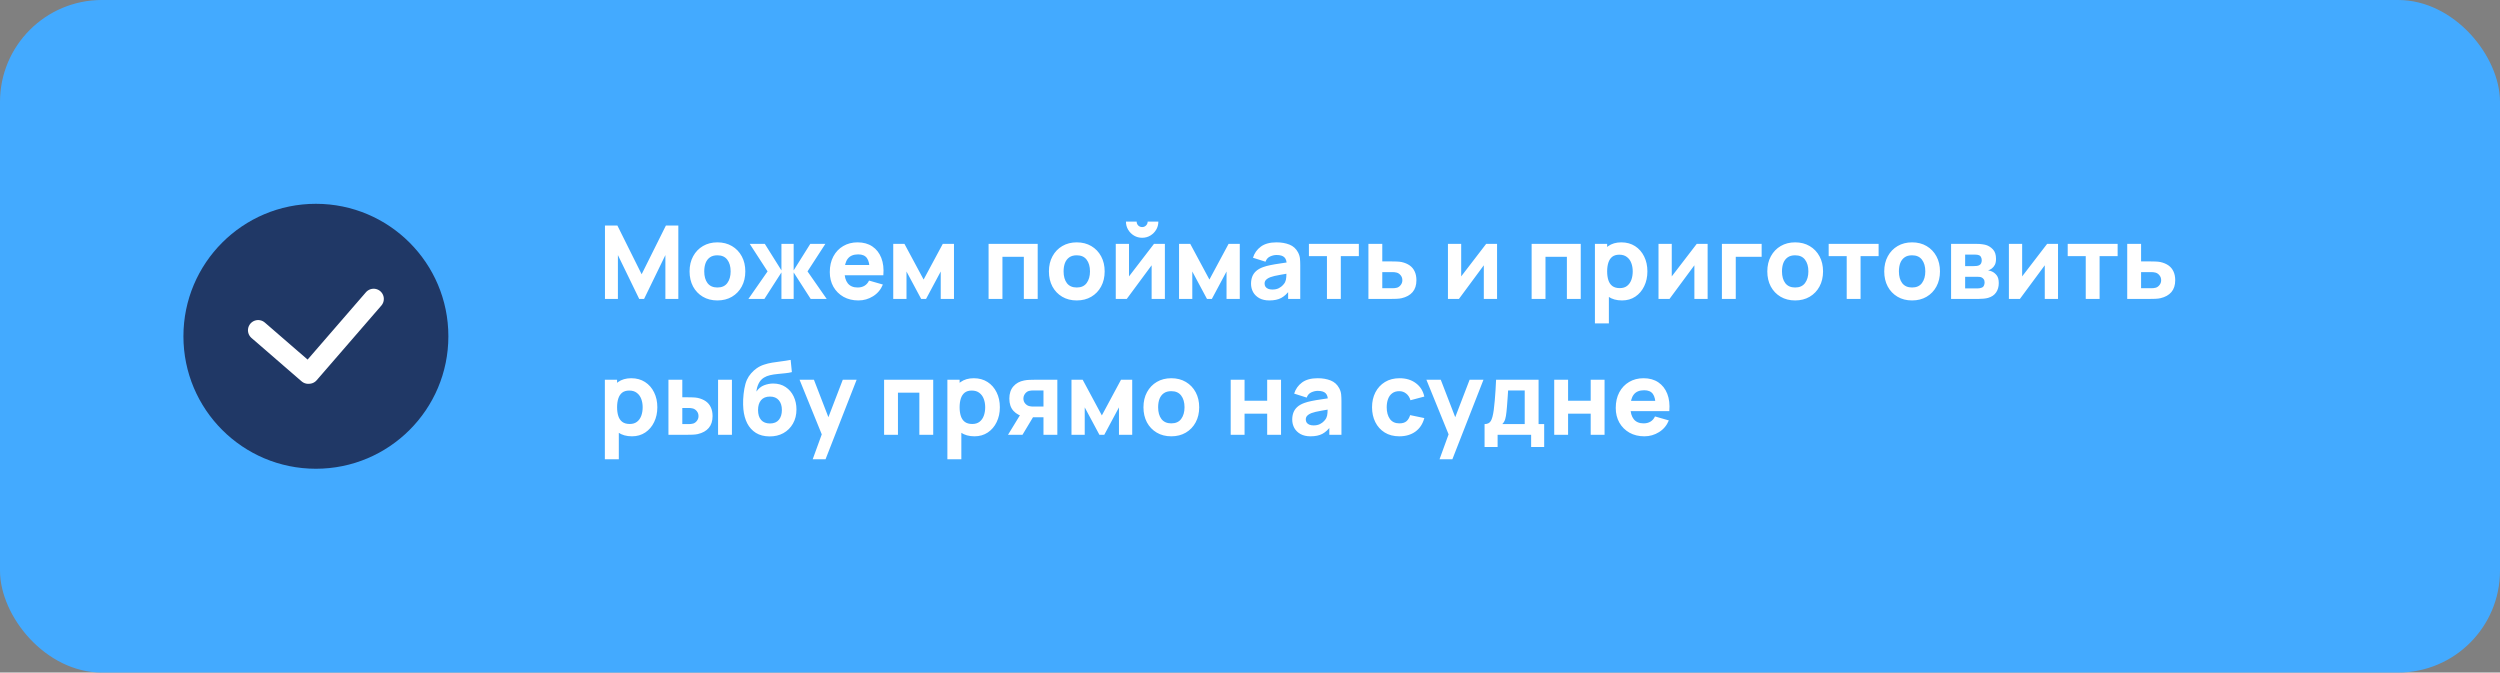
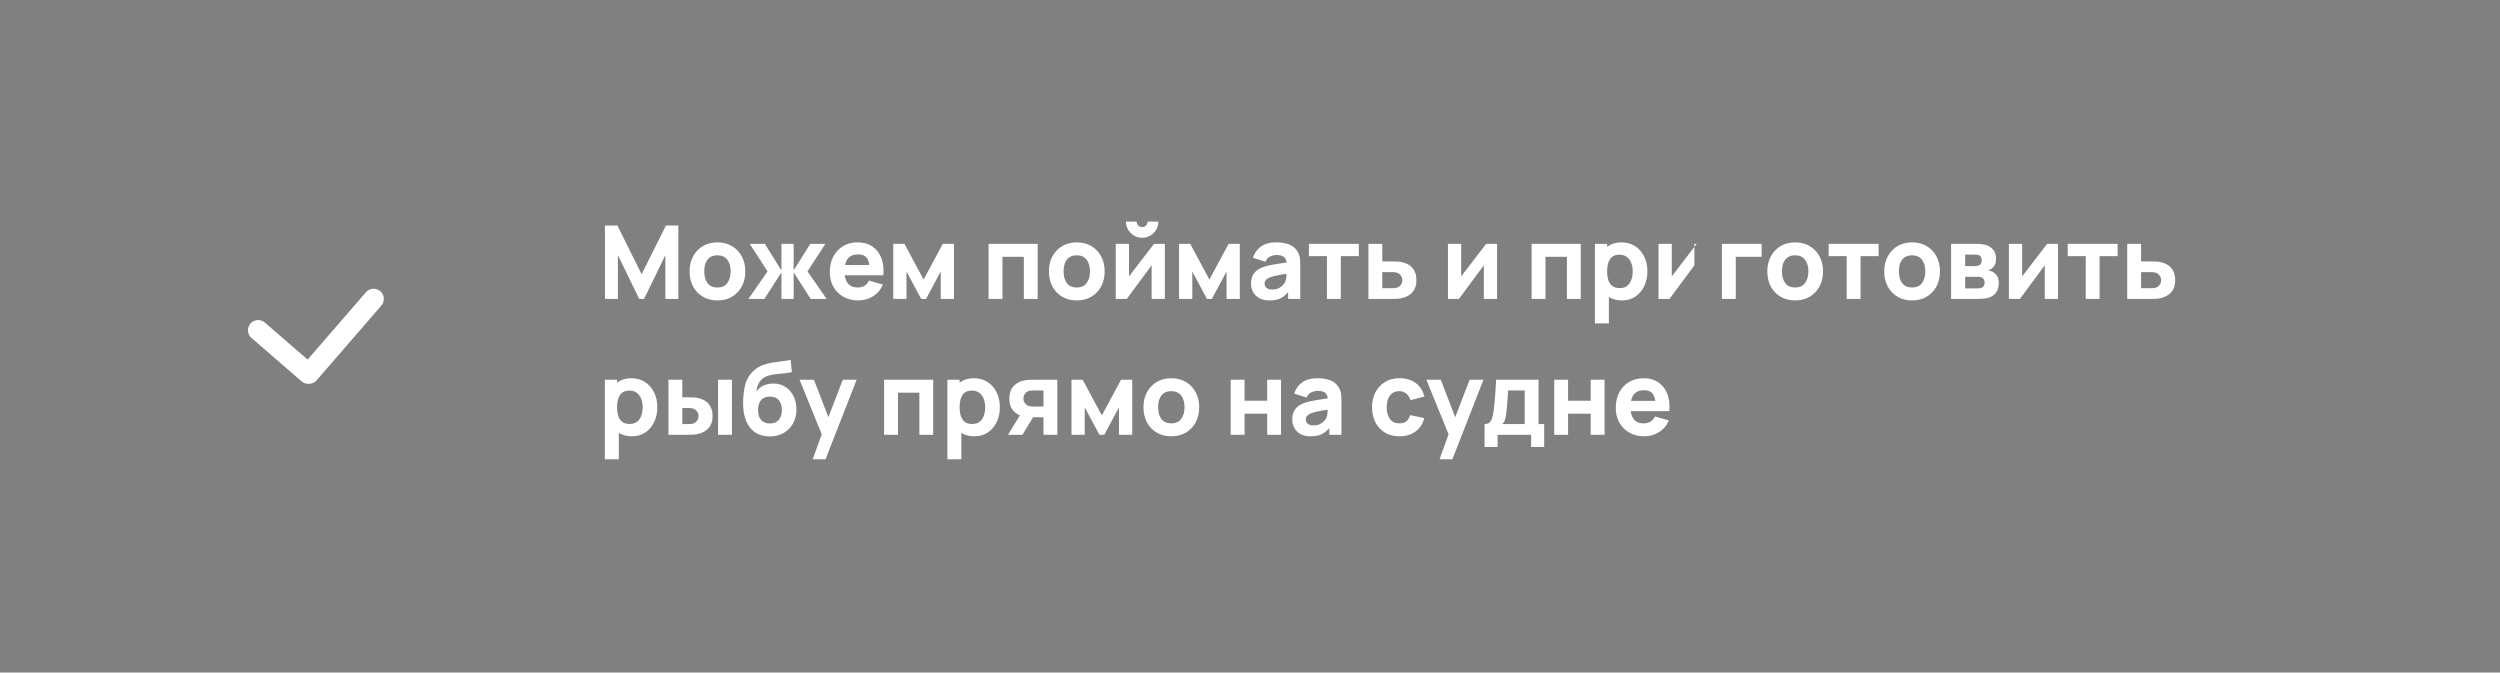
<svg xmlns="http://www.w3.org/2000/svg" width="368" height="99" viewBox="0 0 368 99" fill="none">
  <rect x="0" y="0" width="368" height="99" fill="#808080" stroke="none" />
-   <rect width="368" height="99" rx="15" fill="#43AAFF" />
-   <circle cx="46.5" cy="49.5" r="19.5" fill="#203866" />
  <path d="M38 48.613L45.377 55M45.479 54.992L55 44" stroke="white" stroke-width="3" stroke-linecap="round" />
-   <path d="M89.05 44V33.2H90.88L94.45 40.37L98.02 33.2H99.85V44H97.945V37.55L94.81 44H94.09L90.955 37.55V44H89.05ZM105.6 44.225C104.785 44.225 104.07 44.042 103.455 43.678C102.84 43.312 102.36 42.81 102.015 42.17C101.675 41.525 101.505 40.785 101.505 39.95C101.505 39.105 101.68 38.362 102.03 37.722C102.38 37.078 102.863 36.575 103.478 36.215C104.093 35.855 104.8 35.675 105.6 35.675C106.415 35.675 107.13 35.858 107.745 36.222C108.365 36.587 108.848 37.093 109.193 37.737C109.538 38.377 109.71 39.115 109.71 39.95C109.71 40.79 109.535 41.532 109.185 42.178C108.84 42.818 108.358 43.32 107.738 43.685C107.123 44.045 106.41 44.225 105.6 44.225ZM105.6 42.32C106.255 42.32 106.743 42.1 107.063 41.66C107.388 41.215 107.55 40.645 107.55 39.95C107.55 39.23 107.385 38.655 107.055 38.225C106.73 37.795 106.245 37.58 105.6 37.58C105.155 37.58 104.79 37.68 104.505 37.88C104.22 38.08 104.008 38.358 103.868 38.712C103.733 39.068 103.665 39.48 103.665 39.95C103.665 40.675 103.828 41.252 104.153 41.682C104.483 42.108 104.965 42.32 105.6 42.32ZM110.167 44L112.987 39.95L110.362 35.9H112.582L115.027 39.8V35.9H116.827V39.8L119.272 35.9H121.492L118.867 39.95L121.687 44H119.332L116.827 40.1V44H115.027V40.1L112.522 44H110.167ZM126.36 44.225C125.53 44.225 124.797 44.047 124.162 43.693C123.532 43.333 123.037 42.84 122.677 42.215C122.322 41.585 122.145 40.865 122.145 40.055C122.145 39.17 122.32 38.4 122.67 37.745C123.02 37.09 123.502 36.583 124.117 36.222C124.732 35.858 125.44 35.675 126.24 35.675C127.09 35.675 127.812 35.875 128.407 36.275C129.002 36.675 129.442 37.237 129.727 37.962C130.012 38.688 130.112 39.54 130.027 40.52H128.01V39.77C128.01 38.945 127.877 38.352 127.612 37.992C127.352 37.627 126.925 37.445 126.33 37.445C125.635 37.445 125.122 37.657 124.792 38.083C124.467 38.502 124.305 39.125 124.305 39.95C124.305 40.705 124.467 41.29 124.792 41.705C125.122 42.115 125.605 42.32 126.24 42.32C126.64 42.32 126.982 42.233 127.267 42.057C127.552 41.883 127.77 41.63 127.92 41.3L129.96 41.885C129.655 42.625 129.172 43.2 128.512 43.61C127.857 44.02 127.14 44.225 126.36 44.225ZM123.675 40.52V39.005H129.045V40.52H123.675ZM131.486 44V35.9H133.136L135.956 41.15L138.776 35.9H140.426V44H138.476V39.965L136.316 44H135.596L133.436 39.965V44H131.486ZM145.519 44V35.9H152.749V44H150.709V37.805H147.559V44H145.519ZM158.496 44.225C157.681 44.225 156.966 44.042 156.351 43.678C155.736 43.312 155.256 42.81 154.911 42.17C154.571 41.525 154.401 40.785 154.401 39.95C154.401 39.105 154.576 38.362 154.926 37.722C155.276 37.078 155.758 36.575 156.373 36.215C156.988 35.855 157.696 35.675 158.496 35.675C159.311 35.675 160.026 35.858 160.641 36.222C161.261 36.587 161.743 37.093 162.088 37.737C162.433 38.377 162.606 39.115 162.606 39.95C162.606 40.79 162.431 41.532 162.081 42.178C161.736 42.818 161.253 43.32 160.633 43.685C160.018 44.045 159.306 44.225 158.496 44.225ZM158.496 42.32C159.151 42.32 159.638 42.1 159.958 41.66C160.283 41.215 160.446 40.645 160.446 39.95C160.446 39.23 160.281 38.655 159.951 38.225C159.626 37.795 159.141 37.58 158.496 37.58C158.051 37.58 157.686 37.68 157.401 37.88C157.116 38.08 156.903 38.358 156.763 38.712C156.628 39.068 156.561 39.48 156.561 39.95C156.561 40.675 156.723 41.252 157.048 41.682C157.378 42.108 157.861 42.32 158.496 42.32ZM168.125 35C167.685 35 167.285 34.892 166.925 34.678C166.565 34.462 166.278 34.175 166.063 33.815C165.848 33.455 165.74 33.055 165.74 32.615H167.315C167.315 32.84 167.393 33.032 167.548 33.193C167.708 33.347 167.9 33.425 168.125 33.425C168.35 33.425 168.54 33.347 168.695 33.193C168.855 33.032 168.935 32.84 168.935 32.615H170.51C170.51 33.055 170.403 33.455 170.188 33.815C169.973 34.175 169.685 34.462 169.325 34.678C168.965 34.892 168.565 35 168.125 35ZM171.47 35.9V44H169.52V39.05L165.86 44H164.24V35.9H166.19V40.685L169.865 35.9H171.47ZM173.556 44V35.9H175.206L178.026 41.15L180.846 35.9H182.496V44H180.546V39.965L178.386 44H177.666L175.506 39.965V44H173.556ZM186.852 44.225C186.272 44.225 185.779 44.115 185.374 43.895C184.974 43.67 184.669 43.373 184.459 43.002C184.254 42.627 184.152 42.215 184.152 41.765C184.152 41.39 184.209 41.047 184.324 40.737C184.439 40.428 184.624 40.155 184.879 39.92C185.139 39.68 185.487 39.48 185.922 39.32C186.222 39.21 186.579 39.112 186.994 39.028C187.409 38.943 187.879 38.862 188.404 38.788C188.929 38.708 189.507 38.62 190.137 38.525L189.402 38.93C189.402 38.45 189.287 38.097 189.057 37.873C188.827 37.648 188.442 37.535 187.902 37.535C187.602 37.535 187.289 37.608 186.964 37.752C186.639 37.898 186.412 38.155 186.282 38.525L184.437 37.94C184.642 37.27 185.027 36.725 185.592 36.305C186.157 35.885 186.927 35.675 187.902 35.675C188.617 35.675 189.252 35.785 189.807 36.005C190.362 36.225 190.782 36.605 191.067 37.145C191.227 37.445 191.322 37.745 191.352 38.045C191.382 38.345 191.397 38.68 191.397 39.05V44H189.612V42.335L189.867 42.68C189.472 43.225 189.044 43.62 188.584 43.865C188.129 44.105 187.552 44.225 186.852 44.225ZM187.287 42.62C187.662 42.62 187.977 42.555 188.232 42.425C188.492 42.29 188.697 42.138 188.847 41.968C189.002 41.797 189.107 41.655 189.162 41.54C189.267 41.32 189.327 41.065 189.342 40.775C189.362 40.48 189.372 40.235 189.372 40.04L189.972 40.19C189.367 40.29 188.877 40.375 188.502 40.445C188.127 40.51 187.824 40.57 187.594 40.625C187.364 40.68 187.162 40.74 186.987 40.805C186.787 40.885 186.624 40.972 186.499 41.068C186.379 41.157 186.289 41.258 186.229 41.367C186.174 41.477 186.147 41.6 186.147 41.735C186.147 41.92 186.192 42.08 186.282 42.215C186.377 42.345 186.509 42.445 186.679 42.515C186.849 42.585 187.052 42.62 187.287 42.62ZM195.327 44V37.7H192.672V35.9H200.022V37.7H197.367V44H195.327ZM201.432 44V35.9H203.472V38.48H204.777C205.002 38.48 205.265 38.485 205.565 38.495C205.865 38.505 206.112 38.53 206.307 38.57C206.782 38.675 207.182 38.843 207.507 39.072C207.832 39.303 208.077 39.6 208.242 39.965C208.412 40.325 208.497 40.755 208.497 41.255C208.497 41.975 208.31 42.555 207.935 42.995C207.565 43.43 207.027 43.73 206.322 43.895C206.127 43.94 205.877 43.97 205.572 43.985C205.267 43.995 205.002 44 204.777 44H201.432ZM203.472 42.425H205.002C205.092 42.425 205.192 42.42 205.302 42.41C205.412 42.4 205.522 42.38 205.632 42.35C205.842 42.29 206.027 42.157 206.187 41.953C206.347 41.748 206.427 41.515 206.427 41.255C206.427 40.97 206.345 40.727 206.18 40.528C206.015 40.322 205.822 40.19 205.602 40.13C205.497 40.1 205.392 40.08 205.287 40.07C205.182 40.06 205.087 40.055 205.002 40.055H203.472V42.425ZM220.367 35.9V44H218.417V39.05L214.757 44H213.137V35.9H215.087V40.685L218.762 35.9H220.367ZM225.456 44V35.9H232.686V44H230.646V37.805H227.496V44H225.456ZM238.762 44.225C237.957 44.225 237.285 44.038 236.745 43.663C236.205 43.288 235.797 42.778 235.522 42.133C235.252 41.487 235.117 40.76 235.117 39.95C235.117 39.14 235.252 38.413 235.522 37.767C235.792 37.123 236.19 36.612 236.715 36.237C237.24 35.862 237.887 35.675 238.657 35.675C239.432 35.675 240.107 35.86 240.682 36.23C241.257 36.6 241.702 37.108 242.017 37.752C242.337 38.392 242.497 39.125 242.497 39.95C242.497 40.76 242.34 41.487 242.025 42.133C241.715 42.778 241.28 43.288 240.72 43.663C240.16 44.038 239.507 44.225 238.762 44.225ZM234.772 47.6V35.9H236.572V41.45H236.827V47.6H234.772ZM238.432 42.41C238.872 42.41 239.232 42.3 239.512 42.08C239.792 41.86 240 41.565 240.135 41.195C240.27 40.82 240.337 40.405 240.337 39.95C240.337 39.5 240.267 39.09 240.127 38.72C239.987 38.345 239.77 38.047 239.475 37.828C239.185 37.602 238.812 37.49 238.357 37.49C237.932 37.49 237.587 37.593 237.322 37.797C237.062 38.002 236.872 38.29 236.752 38.66C236.632 39.03 236.572 39.46 236.572 39.95C236.572 40.44 236.632 40.87 236.752 41.24C236.872 41.61 237.067 41.898 237.337 42.102C237.612 42.307 237.977 42.41 238.432 42.41ZM251.363 35.9V44H249.413V39.05L245.753 44H244.133V35.9H246.083V40.685L249.758 35.9H251.363ZM253.464 44V35.9H259.314V37.805H255.504V44H253.464ZM264.243 44.225C263.428 44.225 262.713 44.042 262.098 43.678C261.483 43.312 261.003 42.81 260.658 42.17C260.318 41.525 260.148 40.785 260.148 39.95C260.148 39.105 260.323 38.362 260.673 37.722C261.023 37.078 261.505 36.575 262.12 36.215C262.735 35.855 263.443 35.675 264.243 35.675C265.058 35.675 265.773 35.858 266.388 36.222C267.008 36.587 267.49 37.093 267.835 37.737C268.18 38.377 268.353 39.115 268.353 39.95C268.353 40.79 268.178 41.532 267.828 42.178C267.483 42.818 267 43.32 266.38 43.685C265.765 44.045 265.053 44.225 264.243 44.225ZM264.243 42.32C264.898 42.32 265.385 42.1 265.705 41.66C266.03 41.215 266.193 40.645 266.193 39.95C266.193 39.23 266.028 38.655 265.698 38.225C265.373 37.795 264.888 37.58 264.243 37.58C263.798 37.58 263.433 37.68 263.148 37.88C262.863 38.08 262.65 38.358 262.51 38.712C262.375 39.068 262.308 39.48 262.308 39.95C262.308 40.675 262.47 41.252 262.795 41.682C263.125 42.108 263.608 42.32 264.243 42.32ZM271.836 44V37.7H269.181V35.9H276.531V37.7H273.876V44H271.836ZM281.455 44.225C280.64 44.225 279.925 44.042 279.31 43.678C278.695 43.312 278.215 42.81 277.87 42.17C277.53 41.525 277.36 40.785 277.36 39.95C277.36 39.105 277.535 38.362 277.885 37.722C278.235 37.078 278.717 36.575 279.332 36.215C279.947 35.855 280.655 35.675 281.455 35.675C282.27 35.675 282.985 35.858 283.6 36.222C284.22 36.587 284.702 37.093 285.047 37.737C285.392 38.377 285.565 39.115 285.565 39.95C285.565 40.79 285.39 41.532 285.04 42.178C284.695 42.818 284.212 43.32 283.592 43.685C282.977 44.045 282.265 44.225 281.455 44.225ZM281.455 42.32C282.11 42.32 282.597 42.1 282.917 41.66C283.242 41.215 283.405 40.645 283.405 39.95C283.405 39.23 283.24 38.655 282.91 38.225C282.585 37.795 282.1 37.58 281.455 37.58C281.01 37.58 280.645 37.68 280.36 37.88C280.075 38.08 279.862 38.358 279.722 38.712C279.587 39.068 279.52 39.48 279.52 39.95C279.52 40.675 279.682 41.252 280.007 41.682C280.337 42.108 280.82 42.32 281.455 42.32ZM287.199 44V35.9H290.994C291.294 35.9 291.557 35.917 291.782 35.953C292.007 35.983 292.194 36.02 292.344 36.065C292.714 36.175 293.052 36.39 293.357 36.71C293.662 37.03 293.814 37.495 293.814 38.105C293.814 38.465 293.757 38.758 293.642 38.983C293.527 39.203 293.374 39.385 293.184 39.53C293.094 39.595 293.004 39.65 292.914 39.695C292.824 39.74 292.734 39.775 292.644 39.8C292.854 39.83 293.044 39.885 293.214 39.965C293.484 40.085 293.719 40.275 293.919 40.535C294.119 40.79 294.219 41.17 294.219 41.675C294.219 42.215 294.087 42.675 293.822 43.055C293.562 43.435 293.169 43.7 292.644 43.85C292.464 43.9 292.252 43.938 292.007 43.962C291.767 43.987 291.514 44 291.249 44H287.199ZM289.269 42.455H291.099C291.204 42.455 291.312 42.445 291.422 42.425C291.537 42.4 291.639 42.37 291.729 42.335C291.874 42.275 291.977 42.172 292.037 42.028C292.102 41.883 292.134 41.735 292.134 41.585C292.134 41.375 292.087 41.21 291.992 41.09C291.902 40.97 291.799 40.885 291.684 40.835C291.589 40.79 291.484 40.765 291.369 40.76C291.259 40.75 291.169 40.745 291.099 40.745H289.269V42.455ZM289.269 39.17H290.514C290.674 39.17 290.824 39.163 290.964 39.148C291.109 39.127 291.229 39.095 291.324 39.05C291.454 38.99 291.552 38.895 291.617 38.765C291.682 38.63 291.714 38.48 291.714 38.315C291.714 38.14 291.677 37.983 291.602 37.843C291.532 37.697 291.414 37.6 291.249 37.55C291.139 37.51 290.999 37.487 290.829 37.483C290.664 37.477 290.559 37.475 290.514 37.475H289.269V39.17ZM302.94 35.9V44H300.99V39.05L297.33 44H295.71V35.9H297.66V40.685L301.335 35.9H302.94ZM307.021 44V37.7H304.366V35.9H311.716V37.7H309.061V44H307.021ZM313.127 44V35.9H315.167V38.48H316.472C316.697 38.48 316.959 38.485 317.259 38.495C317.559 38.505 317.807 38.53 318.002 38.57C318.477 38.675 318.877 38.843 319.202 39.072C319.527 39.303 319.772 39.6 319.937 39.965C320.107 40.325 320.192 40.755 320.192 41.255C320.192 41.975 320.004 42.555 319.629 42.995C319.259 43.43 318.722 43.73 318.017 43.895C317.822 43.94 317.572 43.97 317.267 43.985C316.962 43.995 316.697 44 316.472 44H313.127ZM315.167 42.425H316.697C316.787 42.425 316.887 42.42 316.997 42.41C317.107 42.4 317.217 42.38 317.327 42.35C317.537 42.29 317.722 42.157 317.882 41.953C318.042 41.748 318.122 41.515 318.122 41.255C318.122 40.97 318.039 40.727 317.874 40.528C317.709 40.322 317.517 40.19 317.297 40.13C317.192 40.1 317.087 40.08 316.982 40.07C316.877 40.06 316.782 40.055 316.697 40.055H315.167V42.425ZM93.025 64.225C92.22 64.225 91.547 64.037 91.007 63.663C90.468 63.288 90.06 62.778 89.785 62.133C89.515 61.487 89.38 60.76 89.38 59.95C89.38 59.14 89.515 58.413 89.785 57.767C90.055 57.123 90.453 56.612 90.978 56.237C91.502 55.862 92.15 55.675 92.92 55.675C93.695 55.675 94.37 55.86 94.945 56.23C95.52 56.6 95.965 57.108 96.28 57.752C96.6 58.392 96.76 59.125 96.76 59.95C96.76 60.76 96.603 61.487 96.287 62.133C95.978 62.778 95.543 63.288 94.983 63.663C94.422 64.037 93.77 64.225 93.025 64.225ZM89.035 67.6V55.9H90.835V61.45H91.09V67.6H89.035ZM92.695 62.41C93.135 62.41 93.495 62.3 93.775 62.08C94.055 61.86 94.263 61.565 94.397 61.195C94.532 60.82 94.6 60.405 94.6 59.95C94.6 59.5 94.53 59.09 94.39 58.72C94.25 58.345 94.032 58.047 93.737 57.828C93.448 57.602 93.075 57.49 92.62 57.49C92.195 57.49 91.85 57.593 91.585 57.797C91.325 58.002 91.135 58.29 91.015 58.66C90.895 59.03 90.835 59.46 90.835 59.95C90.835 60.44 90.895 60.87 91.015 61.24C91.135 61.61 91.33 61.898 91.6 62.102C91.875 62.307 92.24 62.41 92.695 62.41ZM98.395 64V55.9H100.435V58.48H101.17C101.395 58.48 101.658 58.485 101.958 58.495C102.258 58.505 102.505 58.53 102.7 58.57C103.175 58.675 103.575 58.843 103.9 59.072C104.225 59.303 104.47 59.6 104.635 59.965C104.805 60.325 104.89 60.755 104.89 61.255C104.89 61.975 104.703 62.555 104.328 62.995C103.958 63.43 103.42 63.73 102.715 63.895C102.52 63.94 102.27 63.97 101.965 63.985C101.66 63.995 101.395 64 101.17 64H98.395ZM100.435 62.425H101.395C101.485 62.425 101.585 62.42 101.695 62.41C101.805 62.4 101.915 62.38 102.025 62.35C102.235 62.29 102.42 62.157 102.58 61.953C102.74 61.748 102.82 61.515 102.82 61.255C102.82 60.97 102.738 60.727 102.573 60.528C102.408 60.322 102.215 60.19 101.995 60.13C101.89 60.1 101.785 60.08 101.68 60.07C101.575 60.06 101.48 60.055 101.395 60.055H100.435V62.425ZM105.7 64V55.9H107.74V64H105.7ZM113.249 64.24C112.469 64.23 111.809 64.058 111.269 63.722C110.729 63.383 110.304 62.915 109.994 62.32C109.689 61.72 109.499 61.025 109.424 60.235C109.384 59.81 109.374 59.333 109.394 58.803C109.419 58.267 109.476 57.742 109.566 57.227C109.656 56.712 109.784 56.27 109.949 55.9C110.109 55.555 110.314 55.24 110.564 54.955C110.819 54.665 111.089 54.42 111.374 54.22C111.709 53.985 112.069 53.805 112.454 53.68C112.839 53.55 113.244 53.45 113.669 53.38C114.094 53.31 114.534 53.248 114.989 53.193C115.449 53.138 115.914 53.065 116.384 52.975L116.564 54.775C116.279 54.85 115.954 54.905 115.589 54.94C115.224 54.975 114.849 55.013 114.464 55.053C114.079 55.087 113.711 55.145 113.361 55.225C113.011 55.305 112.709 55.425 112.454 55.585C112.109 55.8 111.844 56.1 111.659 56.485C111.479 56.865 111.374 57.25 111.344 57.64C111.654 57.19 112.031 56.88 112.476 56.71C112.926 56.54 113.369 56.455 113.804 56.455C114.519 56.455 115.131 56.627 115.641 56.972C116.156 57.312 116.551 57.773 116.826 58.352C117.101 58.928 117.239 59.565 117.239 60.265C117.239 61.06 117.066 61.758 116.721 62.358C116.381 62.958 115.911 63.425 115.311 63.76C114.711 64.09 114.024 64.25 113.249 64.24ZM113.339 62.335C113.919 62.335 114.356 62.155 114.651 61.795C114.946 61.435 115.094 60.955 115.094 60.355C115.094 59.74 114.941 59.258 114.636 58.907C114.336 58.553 113.904 58.375 113.339 58.375C112.764 58.375 112.326 58.553 112.026 58.907C111.731 59.258 111.584 59.74 111.584 60.355C111.584 60.99 111.736 61.48 112.041 61.825C112.346 62.165 112.779 62.335 113.339 62.335ZM119.631 67.6L121.191 63.31L121.221 64.57L117.696 55.9H119.811L122.181 62.035H121.701L124.056 55.9H126.096L121.521 67.6H119.631ZM130.139 64V55.9H137.369V64H135.329V57.805H132.179V64H130.139ZM143.445 64.225C142.64 64.225 141.967 64.037 141.427 63.663C140.887 63.288 140.48 62.778 140.205 62.133C139.935 61.487 139.8 60.76 139.8 59.95C139.8 59.14 139.935 58.413 140.205 57.767C140.475 57.123 140.872 56.612 141.397 56.237C141.922 55.862 142.57 55.675 143.34 55.675C144.115 55.675 144.79 55.86 145.365 56.23C145.94 56.6 146.385 57.108 146.7 57.752C147.02 58.392 147.18 59.125 147.18 59.95C147.18 60.76 147.022 61.487 146.707 62.133C146.397 62.778 145.962 63.288 145.402 63.663C144.842 64.037 144.19 64.225 143.445 64.225ZM139.455 67.6V55.9H141.255V61.45H141.51V67.6H139.455ZM143.115 62.41C143.555 62.41 143.915 62.3 144.195 62.08C144.475 61.86 144.682 61.565 144.817 61.195C144.952 60.82 145.02 60.405 145.02 59.95C145.02 59.5 144.95 59.09 144.81 58.72C144.67 58.345 144.452 58.047 144.157 57.828C143.867 57.602 143.495 57.49 143.04 57.49C142.615 57.49 142.27 57.593 142.005 57.797C141.745 58.002 141.555 58.29 141.435 58.66C141.315 59.03 141.255 59.46 141.255 59.95C141.255 60.44 141.315 60.87 141.435 61.24C141.555 61.61 141.75 61.898 142.02 62.102C142.295 62.307 142.66 62.41 143.115 62.41ZM153.6 64V61.42H152.295C152.125 61.42 151.893 61.417 151.598 61.413C151.308 61.403 151.035 61.375 150.78 61.33C150.135 61.215 149.605 60.935 149.19 60.49C148.78 60.045 148.575 59.44 148.575 58.675C148.575 57.93 148.773 57.33 149.168 56.875C149.563 56.42 150.09 56.13 150.75 56.005C151.02 55.95 151.298 55.92 151.583 55.915C151.873 55.905 152.11 55.9 152.295 55.9H155.64V64H153.6ZM148.38 64L150.21 61H152.31L150.51 64H148.38ZM152.07 59.845H153.6V57.475H152.07C151.98 57.475 151.88 57.48 151.77 57.49C151.665 57.5 151.555 57.52 151.44 57.55C151.3 57.59 151.17 57.665 151.05 57.775C150.93 57.88 150.833 58.01 150.758 58.165C150.683 58.315 150.645 58.48 150.645 58.66C150.645 58.945 150.73 59.188 150.9 59.388C151.07 59.583 151.26 59.71 151.47 59.77C151.575 59.8 151.68 59.82 151.785 59.83C151.895 59.84 151.99 59.845 152.07 59.845ZM157.722 64V55.9H159.372L162.192 61.15L165.012 55.9H166.662V64H164.712V59.965L162.552 64H161.832L159.672 59.965V64H157.722ZM172.412 64.225C171.597 64.225 170.882 64.043 170.267 63.678C169.652 63.312 169.172 62.81 168.827 62.17C168.487 61.525 168.317 60.785 168.317 59.95C168.317 59.105 168.492 58.362 168.842 57.722C169.192 57.078 169.674 56.575 170.289 56.215C170.904 55.855 171.612 55.675 172.412 55.675C173.227 55.675 173.942 55.858 174.557 56.222C175.177 56.587 175.659 57.093 176.004 57.737C176.349 58.377 176.522 59.115 176.522 59.95C176.522 60.79 176.347 61.532 175.997 62.178C175.652 62.818 175.169 63.32 174.549 63.685C173.934 64.045 173.222 64.225 172.412 64.225ZM172.412 62.32C173.067 62.32 173.554 62.1 173.874 61.66C174.199 61.215 174.362 60.645 174.362 59.95C174.362 59.23 174.197 58.655 173.867 58.225C173.542 57.795 173.057 57.58 172.412 57.58C171.967 57.58 171.602 57.68 171.317 57.88C171.032 58.08 170.819 58.358 170.679 58.712C170.544 59.068 170.477 59.48 170.477 59.95C170.477 60.675 170.639 61.252 170.964 61.682C171.294 62.108 171.777 62.32 172.412 62.32ZM181.159 64V55.9H183.199V58.99H186.529V55.9H188.569V64H186.529V60.895H183.199V64H181.159ZM192.916 64.225C192.336 64.225 191.844 64.115 191.439 63.895C191.039 63.67 190.734 63.373 190.524 63.002C190.319 62.627 190.216 62.215 190.216 61.765C190.216 61.39 190.274 61.047 190.389 60.737C190.504 60.428 190.689 60.155 190.944 59.92C191.204 59.68 191.551 59.48 191.986 59.32C192.286 59.21 192.644 59.112 193.059 59.028C193.474 58.943 193.944 58.862 194.469 58.788C194.994 58.708 195.571 58.62 196.201 58.525L195.466 58.93C195.466 58.45 195.351 58.097 195.121 57.873C194.891 57.648 194.506 57.535 193.966 57.535C193.666 57.535 193.354 57.608 193.029 57.752C192.704 57.898 192.476 58.155 192.346 58.525L190.501 57.94C190.706 57.27 191.091 56.725 191.656 56.305C192.221 55.885 192.991 55.675 193.966 55.675C194.681 55.675 195.316 55.785 195.871 56.005C196.426 56.225 196.846 56.605 197.131 57.145C197.291 57.445 197.386 57.745 197.416 58.045C197.446 58.345 197.461 58.68 197.461 59.05V64H195.676V62.335L195.931 62.68C195.536 63.225 195.109 63.62 194.649 63.865C194.194 64.105 193.616 64.225 192.916 64.225ZM193.351 62.62C193.726 62.62 194.041 62.555 194.296 62.425C194.556 62.29 194.761 62.138 194.911 61.968C195.066 61.797 195.171 61.655 195.226 61.54C195.331 61.32 195.391 61.065 195.406 60.775C195.426 60.48 195.436 60.235 195.436 60.04L196.036 60.19C195.431 60.29 194.941 60.375 194.566 60.445C194.191 60.51 193.889 60.57 193.659 60.625C193.429 60.68 193.226 60.74 193.051 60.805C192.851 60.885 192.689 60.972 192.564 61.068C192.444 61.157 192.354 61.258 192.294 61.367C192.239 61.477 192.211 61.6 192.211 61.735C192.211 61.92 192.256 62.08 192.346 62.215C192.441 62.345 192.574 62.445 192.744 62.515C192.914 62.585 193.116 62.62 193.351 62.62ZM205.984 64.225C205.144 64.225 204.424 64.037 203.824 63.663C203.224 63.288 202.764 62.778 202.444 62.133C202.124 61.487 201.964 60.76 201.964 59.95C201.964 59.13 202.129 58.398 202.459 57.752C202.794 57.108 203.264 56.6 203.869 56.23C204.474 55.86 205.189 55.675 206.014 55.675C206.969 55.675 207.769 55.917 208.414 56.403C209.064 56.883 209.479 57.54 209.659 58.375L207.619 58.915C207.499 58.495 207.289 58.167 206.989 57.932C206.694 57.697 206.359 57.58 205.984 57.58C205.554 57.58 205.202 57.685 204.927 57.895C204.652 58.1 204.449 58.383 204.319 58.742C204.189 59.097 204.124 59.5 204.124 59.95C204.124 60.655 204.279 61.227 204.589 61.667C204.904 62.102 205.369 62.32 205.984 62.32C206.444 62.32 206.794 62.215 207.034 62.005C207.274 61.795 207.454 61.495 207.574 61.105L209.659 61.54C209.429 62.4 208.994 63.062 208.354 63.528C207.714 63.992 206.924 64.225 205.984 64.225ZM211.901 67.6L213.461 63.31L213.491 64.57L209.966 55.9H212.081L214.451 62.035H213.971L216.326 55.9H218.366L213.791 67.6H211.901ZM218.528 65.8V62.425C218.958 62.425 219.263 62.275 219.443 61.975C219.628 61.675 219.773 61.14 219.878 60.37C219.938 59.925 219.988 59.458 220.028 58.968C220.073 58.477 220.111 57.975 220.141 57.46C220.171 56.945 220.198 56.425 220.223 55.9H226.478V62.425H227.303V65.8H225.383V64H220.448V65.8H218.528ZM221.138 62.425H224.438V57.475H221.993C221.978 57.75 221.961 58.025 221.941 58.3C221.926 58.575 221.906 58.847 221.881 59.117C221.861 59.388 221.841 59.65 221.821 59.905C221.801 60.155 221.778 60.395 221.753 60.625C221.708 61.065 221.646 61.422 221.566 61.697C221.486 61.972 221.343 62.215 221.138 62.425ZM228.781 64V55.9H230.821V58.99H234.151V55.9H236.191V64H234.151V60.895H230.821V64H228.781ZM242.053 64.225C241.223 64.225 240.491 64.047 239.856 63.693C239.226 63.333 238.731 62.84 238.371 62.215C238.016 61.585 237.838 60.865 237.838 60.055C237.838 59.17 238.013 58.4 238.363 57.745C238.713 57.09 239.196 56.583 239.811 56.222C240.426 55.858 241.133 55.675 241.933 55.675C242.783 55.675 243.506 55.875 244.101 56.275C244.696 56.675 245.136 57.237 245.421 57.962C245.706 58.688 245.806 59.54 245.721 60.52H243.703V59.77C243.703 58.945 243.571 58.352 243.306 57.992C243.046 57.627 242.618 57.445 242.023 57.445C241.328 57.445 240.816 57.657 240.486 58.083C240.161 58.502 239.998 59.125 239.998 59.95C239.998 60.705 240.161 61.29 240.486 61.705C240.816 62.115 241.298 62.32 241.933 62.32C242.333 62.32 242.676 62.233 242.961 62.057C243.246 61.883 243.463 61.63 243.613 61.3L245.653 61.885C245.348 62.625 244.866 63.2 244.206 63.61C243.551 64.02 242.833 64.225 242.053 64.225ZM239.368 60.52V59.005H244.738V60.52H239.368Z" fill="white" />
+   <path d="M89.05 44V33.2H90.88L94.45 40.37L98.02 33.2H99.85V44H97.945V37.55L94.81 44H94.09L90.955 37.55V44H89.05ZM105.6 44.225C104.785 44.225 104.07 44.042 103.455 43.678C102.84 43.312 102.36 42.81 102.015 42.17C101.675 41.525 101.505 40.785 101.505 39.95C101.505 39.105 101.68 38.362 102.03 37.722C102.38 37.078 102.863 36.575 103.478 36.215C104.093 35.855 104.8 35.675 105.6 35.675C106.415 35.675 107.13 35.858 107.745 36.222C108.365 36.587 108.848 37.093 109.193 37.737C109.538 38.377 109.71 39.115 109.71 39.95C109.71 40.79 109.535 41.532 109.185 42.178C108.84 42.818 108.358 43.32 107.738 43.685C107.123 44.045 106.41 44.225 105.6 44.225ZM105.6 42.32C106.255 42.32 106.743 42.1 107.063 41.66C107.388 41.215 107.55 40.645 107.55 39.95C107.55 39.23 107.385 38.655 107.055 38.225C106.73 37.795 106.245 37.58 105.6 37.58C105.155 37.58 104.79 37.68 104.505 37.88C104.22 38.08 104.008 38.358 103.868 38.712C103.733 39.068 103.665 39.48 103.665 39.95C103.665 40.675 103.828 41.252 104.153 41.682C104.483 42.108 104.965 42.32 105.6 42.32ZM110.167 44L112.987 39.95L110.362 35.9H112.582L115.027 39.8V35.9H116.827V39.8L119.272 35.9H121.492L118.867 39.95L121.687 44H119.332L116.827 40.1V44H115.027V40.1L112.522 44H110.167ZM126.36 44.225C125.53 44.225 124.797 44.047 124.162 43.693C123.532 43.333 123.037 42.84 122.677 42.215C122.322 41.585 122.145 40.865 122.145 40.055C122.145 39.17 122.32 38.4 122.67 37.745C123.02 37.09 123.502 36.583 124.117 36.222C124.732 35.858 125.44 35.675 126.24 35.675C127.09 35.675 127.812 35.875 128.407 36.275C129.002 36.675 129.442 37.237 129.727 37.962C130.012 38.688 130.112 39.54 130.027 40.52H128.01V39.77C128.01 38.945 127.877 38.352 127.612 37.992C127.352 37.627 126.925 37.445 126.33 37.445C125.635 37.445 125.122 37.657 124.792 38.083C124.467 38.502 124.305 39.125 124.305 39.95C124.305 40.705 124.467 41.29 124.792 41.705C125.122 42.115 125.605 42.32 126.24 42.32C126.64 42.32 126.982 42.233 127.267 42.057C127.552 41.883 127.77 41.63 127.92 41.3L129.96 41.885C129.655 42.625 129.172 43.2 128.512 43.61C127.857 44.02 127.14 44.225 126.36 44.225ZM123.675 40.52V39.005H129.045V40.52H123.675ZM131.486 44V35.9H133.136L135.956 41.15L138.776 35.9H140.426V44H138.476V39.965L136.316 44H135.596L133.436 39.965V44H131.486ZM145.519 44V35.9H152.749V44H150.709V37.805H147.559V44H145.519ZM158.496 44.225C157.681 44.225 156.966 44.042 156.351 43.678C155.736 43.312 155.256 42.81 154.911 42.17C154.571 41.525 154.401 40.785 154.401 39.95C154.401 39.105 154.576 38.362 154.926 37.722C155.276 37.078 155.758 36.575 156.373 36.215C156.988 35.855 157.696 35.675 158.496 35.675C159.311 35.675 160.026 35.858 160.641 36.222C161.261 36.587 161.743 37.093 162.088 37.737C162.433 38.377 162.606 39.115 162.606 39.95C162.606 40.79 162.431 41.532 162.081 42.178C161.736 42.818 161.253 43.32 160.633 43.685C160.018 44.045 159.306 44.225 158.496 44.225ZM158.496 42.32C159.151 42.32 159.638 42.1 159.958 41.66C160.283 41.215 160.446 40.645 160.446 39.95C160.446 39.23 160.281 38.655 159.951 38.225C159.626 37.795 159.141 37.58 158.496 37.58C158.051 37.58 157.686 37.68 157.401 37.88C157.116 38.08 156.903 38.358 156.763 38.712C156.628 39.068 156.561 39.48 156.561 39.95C156.561 40.675 156.723 41.252 157.048 41.682C157.378 42.108 157.861 42.32 158.496 42.32ZM168.125 35C167.685 35 167.285 34.892 166.925 34.678C166.565 34.462 166.278 34.175 166.063 33.815C165.848 33.455 165.74 33.055 165.74 32.615H167.315C167.315 32.84 167.393 33.032 167.548 33.193C167.708 33.347 167.9 33.425 168.125 33.425C168.35 33.425 168.54 33.347 168.695 33.193C168.855 33.032 168.935 32.84 168.935 32.615H170.51C170.51 33.055 170.403 33.455 170.188 33.815C169.973 34.175 169.685 34.462 169.325 34.678C168.965 34.892 168.565 35 168.125 35ZM171.47 35.9V44H169.52V39.05L165.86 44H164.24V35.9H166.19V40.685L169.865 35.9H171.47ZM173.556 44V35.9H175.206L178.026 41.15L180.846 35.9H182.496V44H180.546V39.965L178.386 44H177.666L175.506 39.965V44H173.556ZM186.852 44.225C186.272 44.225 185.779 44.115 185.374 43.895C184.974 43.67 184.669 43.373 184.459 43.002C184.254 42.627 184.152 42.215 184.152 41.765C184.152 41.39 184.209 41.047 184.324 40.737C184.439 40.428 184.624 40.155 184.879 39.92C185.139 39.68 185.487 39.48 185.922 39.32C186.222 39.21 186.579 39.112 186.994 39.028C187.409 38.943 187.879 38.862 188.404 38.788C188.929 38.708 189.507 38.62 190.137 38.525L189.402 38.93C189.402 38.45 189.287 38.097 189.057 37.873C188.827 37.648 188.442 37.535 187.902 37.535C187.602 37.535 187.289 37.608 186.964 37.752C186.639 37.898 186.412 38.155 186.282 38.525L184.437 37.94C184.642 37.27 185.027 36.725 185.592 36.305C186.157 35.885 186.927 35.675 187.902 35.675C188.617 35.675 189.252 35.785 189.807 36.005C190.362 36.225 190.782 36.605 191.067 37.145C191.227 37.445 191.322 37.745 191.352 38.045C191.382 38.345 191.397 38.68 191.397 39.05V44H189.612V42.335L189.867 42.68C189.472 43.225 189.044 43.62 188.584 43.865C188.129 44.105 187.552 44.225 186.852 44.225ZM187.287 42.62C187.662 42.62 187.977 42.555 188.232 42.425C188.492 42.29 188.697 42.138 188.847 41.968C189.002 41.797 189.107 41.655 189.162 41.54C189.267 41.32 189.327 41.065 189.342 40.775C189.362 40.48 189.372 40.235 189.372 40.04L189.972 40.19C189.367 40.29 188.877 40.375 188.502 40.445C188.127 40.51 187.824 40.57 187.594 40.625C187.364 40.68 187.162 40.74 186.987 40.805C186.787 40.885 186.624 40.972 186.499 41.068C186.379 41.157 186.289 41.258 186.229 41.367C186.174 41.477 186.147 41.6 186.147 41.735C186.147 41.92 186.192 42.08 186.282 42.215C186.377 42.345 186.509 42.445 186.679 42.515C186.849 42.585 187.052 42.62 187.287 42.62ZM195.327 44V37.7H192.672V35.9H200.022V37.7H197.367V44H195.327ZM201.432 44V35.9H203.472V38.48H204.777C205.002 38.48 205.265 38.485 205.565 38.495C205.865 38.505 206.112 38.53 206.307 38.57C206.782 38.675 207.182 38.843 207.507 39.072C207.832 39.303 208.077 39.6 208.242 39.965C208.412 40.325 208.497 40.755 208.497 41.255C208.497 41.975 208.31 42.555 207.935 42.995C207.565 43.43 207.027 43.73 206.322 43.895C206.127 43.94 205.877 43.97 205.572 43.985C205.267 43.995 205.002 44 204.777 44H201.432ZM203.472 42.425H205.002C205.092 42.425 205.192 42.42 205.302 42.41C205.412 42.4 205.522 42.38 205.632 42.35C205.842 42.29 206.027 42.157 206.187 41.953C206.347 41.748 206.427 41.515 206.427 41.255C206.427 40.97 206.345 40.727 206.18 40.528C206.015 40.322 205.822 40.19 205.602 40.13C205.497 40.1 205.392 40.08 205.287 40.07C205.182 40.06 205.087 40.055 205.002 40.055H203.472V42.425ZM220.367 35.9V44H218.417V39.05L214.757 44H213.137V35.9H215.087V40.685L218.762 35.9H220.367ZM225.456 44V35.9H232.686V44H230.646V37.805H227.496V44H225.456ZM238.762 44.225C237.957 44.225 237.285 44.038 236.745 43.663C236.205 43.288 235.797 42.778 235.522 42.133C235.252 41.487 235.117 40.76 235.117 39.95C235.117 39.14 235.252 38.413 235.522 37.767C235.792 37.123 236.19 36.612 236.715 36.237C237.24 35.862 237.887 35.675 238.657 35.675C239.432 35.675 240.107 35.86 240.682 36.23C241.257 36.6 241.702 37.108 242.017 37.752C242.337 38.392 242.497 39.125 242.497 39.95C242.497 40.76 242.34 41.487 242.025 42.133C241.715 42.778 241.28 43.288 240.72 43.663C240.16 44.038 239.507 44.225 238.762 44.225ZM234.772 47.6V35.9H236.572V41.45H236.827V47.6H234.772ZM238.432 42.41C238.872 42.41 239.232 42.3 239.512 42.08C239.792 41.86 240 41.565 240.135 41.195C240.27 40.82 240.337 40.405 240.337 39.95C240.337 39.5 240.267 39.09 240.127 38.72C239.987 38.345 239.77 38.047 239.475 37.828C239.185 37.602 238.812 37.49 238.357 37.49C237.932 37.49 237.587 37.593 237.322 37.797C237.062 38.002 236.872 38.29 236.752 38.66C236.632 39.03 236.572 39.46 236.572 39.95C236.572 40.44 236.632 40.87 236.752 41.24C236.872 41.61 237.067 41.898 237.337 42.102C237.612 42.307 237.977 42.41 238.432 42.41ZM251.363 35.9H249.413V39.05L245.753 44H244.133V35.9H246.083V40.685L249.758 35.9H251.363ZM253.464 44V35.9H259.314V37.805H255.504V44H253.464ZM264.243 44.225C263.428 44.225 262.713 44.042 262.098 43.678C261.483 43.312 261.003 42.81 260.658 42.17C260.318 41.525 260.148 40.785 260.148 39.95C260.148 39.105 260.323 38.362 260.673 37.722C261.023 37.078 261.505 36.575 262.12 36.215C262.735 35.855 263.443 35.675 264.243 35.675C265.058 35.675 265.773 35.858 266.388 36.222C267.008 36.587 267.49 37.093 267.835 37.737C268.18 38.377 268.353 39.115 268.353 39.95C268.353 40.79 268.178 41.532 267.828 42.178C267.483 42.818 267 43.32 266.38 43.685C265.765 44.045 265.053 44.225 264.243 44.225ZM264.243 42.32C264.898 42.32 265.385 42.1 265.705 41.66C266.03 41.215 266.193 40.645 266.193 39.95C266.193 39.23 266.028 38.655 265.698 38.225C265.373 37.795 264.888 37.58 264.243 37.58C263.798 37.58 263.433 37.68 263.148 37.88C262.863 38.08 262.65 38.358 262.51 38.712C262.375 39.068 262.308 39.48 262.308 39.95C262.308 40.675 262.47 41.252 262.795 41.682C263.125 42.108 263.608 42.32 264.243 42.32ZM271.836 44V37.7H269.181V35.9H276.531V37.7H273.876V44H271.836ZM281.455 44.225C280.64 44.225 279.925 44.042 279.31 43.678C278.695 43.312 278.215 42.81 277.87 42.17C277.53 41.525 277.36 40.785 277.36 39.95C277.36 39.105 277.535 38.362 277.885 37.722C278.235 37.078 278.717 36.575 279.332 36.215C279.947 35.855 280.655 35.675 281.455 35.675C282.27 35.675 282.985 35.858 283.6 36.222C284.22 36.587 284.702 37.093 285.047 37.737C285.392 38.377 285.565 39.115 285.565 39.95C285.565 40.79 285.39 41.532 285.04 42.178C284.695 42.818 284.212 43.32 283.592 43.685C282.977 44.045 282.265 44.225 281.455 44.225ZM281.455 42.32C282.11 42.32 282.597 42.1 282.917 41.66C283.242 41.215 283.405 40.645 283.405 39.95C283.405 39.23 283.24 38.655 282.91 38.225C282.585 37.795 282.1 37.58 281.455 37.58C281.01 37.58 280.645 37.68 280.36 37.88C280.075 38.08 279.862 38.358 279.722 38.712C279.587 39.068 279.52 39.48 279.52 39.95C279.52 40.675 279.682 41.252 280.007 41.682C280.337 42.108 280.82 42.32 281.455 42.32ZM287.199 44V35.9H290.994C291.294 35.9 291.557 35.917 291.782 35.953C292.007 35.983 292.194 36.02 292.344 36.065C292.714 36.175 293.052 36.39 293.357 36.71C293.662 37.03 293.814 37.495 293.814 38.105C293.814 38.465 293.757 38.758 293.642 38.983C293.527 39.203 293.374 39.385 293.184 39.53C293.094 39.595 293.004 39.65 292.914 39.695C292.824 39.74 292.734 39.775 292.644 39.8C292.854 39.83 293.044 39.885 293.214 39.965C293.484 40.085 293.719 40.275 293.919 40.535C294.119 40.79 294.219 41.17 294.219 41.675C294.219 42.215 294.087 42.675 293.822 43.055C293.562 43.435 293.169 43.7 292.644 43.85C292.464 43.9 292.252 43.938 292.007 43.962C291.767 43.987 291.514 44 291.249 44H287.199ZM289.269 42.455H291.099C291.204 42.455 291.312 42.445 291.422 42.425C291.537 42.4 291.639 42.37 291.729 42.335C291.874 42.275 291.977 42.172 292.037 42.028C292.102 41.883 292.134 41.735 292.134 41.585C292.134 41.375 292.087 41.21 291.992 41.09C291.902 40.97 291.799 40.885 291.684 40.835C291.589 40.79 291.484 40.765 291.369 40.76C291.259 40.75 291.169 40.745 291.099 40.745H289.269V42.455ZM289.269 39.17H290.514C290.674 39.17 290.824 39.163 290.964 39.148C291.109 39.127 291.229 39.095 291.324 39.05C291.454 38.99 291.552 38.895 291.617 38.765C291.682 38.63 291.714 38.48 291.714 38.315C291.714 38.14 291.677 37.983 291.602 37.843C291.532 37.697 291.414 37.6 291.249 37.55C291.139 37.51 290.999 37.487 290.829 37.483C290.664 37.477 290.559 37.475 290.514 37.475H289.269V39.17ZM302.94 35.9V44H300.99V39.05L297.33 44H295.71V35.9H297.66V40.685L301.335 35.9H302.94ZM307.021 44V37.7H304.366V35.9H311.716V37.7H309.061V44H307.021ZM313.127 44V35.9H315.167V38.48H316.472C316.697 38.48 316.959 38.485 317.259 38.495C317.559 38.505 317.807 38.53 318.002 38.57C318.477 38.675 318.877 38.843 319.202 39.072C319.527 39.303 319.772 39.6 319.937 39.965C320.107 40.325 320.192 40.755 320.192 41.255C320.192 41.975 320.004 42.555 319.629 42.995C319.259 43.43 318.722 43.73 318.017 43.895C317.822 43.94 317.572 43.97 317.267 43.985C316.962 43.995 316.697 44 316.472 44H313.127ZM315.167 42.425H316.697C316.787 42.425 316.887 42.42 316.997 42.41C317.107 42.4 317.217 42.38 317.327 42.35C317.537 42.29 317.722 42.157 317.882 41.953C318.042 41.748 318.122 41.515 318.122 41.255C318.122 40.97 318.039 40.727 317.874 40.528C317.709 40.322 317.517 40.19 317.297 40.13C317.192 40.1 317.087 40.08 316.982 40.07C316.877 40.06 316.782 40.055 316.697 40.055H315.167V42.425ZM93.025 64.225C92.22 64.225 91.547 64.037 91.007 63.663C90.468 63.288 90.06 62.778 89.785 62.133C89.515 61.487 89.38 60.76 89.38 59.95C89.38 59.14 89.515 58.413 89.785 57.767C90.055 57.123 90.453 56.612 90.978 56.237C91.502 55.862 92.15 55.675 92.92 55.675C93.695 55.675 94.37 55.86 94.945 56.23C95.52 56.6 95.965 57.108 96.28 57.752C96.6 58.392 96.76 59.125 96.76 59.95C96.76 60.76 96.603 61.487 96.287 62.133C95.978 62.778 95.543 63.288 94.983 63.663C94.422 64.037 93.77 64.225 93.025 64.225ZM89.035 67.6V55.9H90.835V61.45H91.09V67.6H89.035ZM92.695 62.41C93.135 62.41 93.495 62.3 93.775 62.08C94.055 61.86 94.263 61.565 94.397 61.195C94.532 60.82 94.6 60.405 94.6 59.95C94.6 59.5 94.53 59.09 94.39 58.72C94.25 58.345 94.032 58.047 93.737 57.828C93.448 57.602 93.075 57.49 92.62 57.49C92.195 57.49 91.85 57.593 91.585 57.797C91.325 58.002 91.135 58.29 91.015 58.66C90.895 59.03 90.835 59.46 90.835 59.95C90.835 60.44 90.895 60.87 91.015 61.24C91.135 61.61 91.33 61.898 91.6 62.102C91.875 62.307 92.24 62.41 92.695 62.41ZM98.395 64V55.9H100.435V58.48H101.17C101.395 58.48 101.658 58.485 101.958 58.495C102.258 58.505 102.505 58.53 102.7 58.57C103.175 58.675 103.575 58.843 103.9 59.072C104.225 59.303 104.47 59.6 104.635 59.965C104.805 60.325 104.89 60.755 104.89 61.255C104.89 61.975 104.703 62.555 104.328 62.995C103.958 63.43 103.42 63.73 102.715 63.895C102.52 63.94 102.27 63.97 101.965 63.985C101.66 63.995 101.395 64 101.17 64H98.395ZM100.435 62.425H101.395C101.485 62.425 101.585 62.42 101.695 62.41C101.805 62.4 101.915 62.38 102.025 62.35C102.235 62.29 102.42 62.157 102.58 61.953C102.74 61.748 102.82 61.515 102.82 61.255C102.82 60.97 102.738 60.727 102.573 60.528C102.408 60.322 102.215 60.19 101.995 60.13C101.89 60.1 101.785 60.08 101.68 60.07C101.575 60.06 101.48 60.055 101.395 60.055H100.435V62.425ZM105.7 64V55.9H107.74V64H105.7ZM113.249 64.24C112.469 64.23 111.809 64.058 111.269 63.722C110.729 63.383 110.304 62.915 109.994 62.32C109.689 61.72 109.499 61.025 109.424 60.235C109.384 59.81 109.374 59.333 109.394 58.803C109.419 58.267 109.476 57.742 109.566 57.227C109.656 56.712 109.784 56.27 109.949 55.9C110.109 55.555 110.314 55.24 110.564 54.955C110.819 54.665 111.089 54.42 111.374 54.22C111.709 53.985 112.069 53.805 112.454 53.68C112.839 53.55 113.244 53.45 113.669 53.38C114.094 53.31 114.534 53.248 114.989 53.193C115.449 53.138 115.914 53.065 116.384 52.975L116.564 54.775C116.279 54.85 115.954 54.905 115.589 54.94C115.224 54.975 114.849 55.013 114.464 55.053C114.079 55.087 113.711 55.145 113.361 55.225C113.011 55.305 112.709 55.425 112.454 55.585C112.109 55.8 111.844 56.1 111.659 56.485C111.479 56.865 111.374 57.25 111.344 57.64C111.654 57.19 112.031 56.88 112.476 56.71C112.926 56.54 113.369 56.455 113.804 56.455C114.519 56.455 115.131 56.627 115.641 56.972C116.156 57.312 116.551 57.773 116.826 58.352C117.101 58.928 117.239 59.565 117.239 60.265C117.239 61.06 117.066 61.758 116.721 62.358C116.381 62.958 115.911 63.425 115.311 63.76C114.711 64.09 114.024 64.25 113.249 64.24ZM113.339 62.335C113.919 62.335 114.356 62.155 114.651 61.795C114.946 61.435 115.094 60.955 115.094 60.355C115.094 59.74 114.941 59.258 114.636 58.907C114.336 58.553 113.904 58.375 113.339 58.375C112.764 58.375 112.326 58.553 112.026 58.907C111.731 59.258 111.584 59.74 111.584 60.355C111.584 60.99 111.736 61.48 112.041 61.825C112.346 62.165 112.779 62.335 113.339 62.335ZM119.631 67.6L121.191 63.31L121.221 64.57L117.696 55.9H119.811L122.181 62.035H121.701L124.056 55.9H126.096L121.521 67.6H119.631ZM130.139 64V55.9H137.369V64H135.329V57.805H132.179V64H130.139ZM143.445 64.225C142.64 64.225 141.967 64.037 141.427 63.663C140.887 63.288 140.48 62.778 140.205 62.133C139.935 61.487 139.8 60.76 139.8 59.95C139.8 59.14 139.935 58.413 140.205 57.767C140.475 57.123 140.872 56.612 141.397 56.237C141.922 55.862 142.57 55.675 143.34 55.675C144.115 55.675 144.79 55.86 145.365 56.23C145.94 56.6 146.385 57.108 146.7 57.752C147.02 58.392 147.18 59.125 147.18 59.95C147.18 60.76 147.022 61.487 146.707 62.133C146.397 62.778 145.962 63.288 145.402 63.663C144.842 64.037 144.19 64.225 143.445 64.225ZM139.455 67.6V55.9H141.255V61.45H141.51V67.6H139.455ZM143.115 62.41C143.555 62.41 143.915 62.3 144.195 62.08C144.475 61.86 144.682 61.565 144.817 61.195C144.952 60.82 145.02 60.405 145.02 59.95C145.02 59.5 144.95 59.09 144.81 58.72C144.67 58.345 144.452 58.047 144.157 57.828C143.867 57.602 143.495 57.49 143.04 57.49C142.615 57.49 142.27 57.593 142.005 57.797C141.745 58.002 141.555 58.29 141.435 58.66C141.315 59.03 141.255 59.46 141.255 59.95C141.255 60.44 141.315 60.87 141.435 61.24C141.555 61.61 141.75 61.898 142.02 62.102C142.295 62.307 142.66 62.41 143.115 62.41ZM153.6 64V61.42H152.295C152.125 61.42 151.893 61.417 151.598 61.413C151.308 61.403 151.035 61.375 150.78 61.33C150.135 61.215 149.605 60.935 149.19 60.49C148.78 60.045 148.575 59.44 148.575 58.675C148.575 57.93 148.773 57.33 149.168 56.875C149.563 56.42 150.09 56.13 150.75 56.005C151.02 55.95 151.298 55.92 151.583 55.915C151.873 55.905 152.11 55.9 152.295 55.9H155.64V64H153.6ZM148.38 64L150.21 61H152.31L150.51 64H148.38ZM152.07 59.845H153.6V57.475H152.07C151.98 57.475 151.88 57.48 151.77 57.49C151.665 57.5 151.555 57.52 151.44 57.55C151.3 57.59 151.17 57.665 151.05 57.775C150.93 57.88 150.833 58.01 150.758 58.165C150.683 58.315 150.645 58.48 150.645 58.66C150.645 58.945 150.73 59.188 150.9 59.388C151.07 59.583 151.26 59.71 151.47 59.77C151.575 59.8 151.68 59.82 151.785 59.83C151.895 59.84 151.99 59.845 152.07 59.845ZM157.722 64V55.9H159.372L162.192 61.15L165.012 55.9H166.662V64H164.712V59.965L162.552 64H161.832L159.672 59.965V64H157.722ZM172.412 64.225C171.597 64.225 170.882 64.043 170.267 63.678C169.652 63.312 169.172 62.81 168.827 62.17C168.487 61.525 168.317 60.785 168.317 59.95C168.317 59.105 168.492 58.362 168.842 57.722C169.192 57.078 169.674 56.575 170.289 56.215C170.904 55.855 171.612 55.675 172.412 55.675C173.227 55.675 173.942 55.858 174.557 56.222C175.177 56.587 175.659 57.093 176.004 57.737C176.349 58.377 176.522 59.115 176.522 59.95C176.522 60.79 176.347 61.532 175.997 62.178C175.652 62.818 175.169 63.32 174.549 63.685C173.934 64.045 173.222 64.225 172.412 64.225ZM172.412 62.32C173.067 62.32 173.554 62.1 173.874 61.66C174.199 61.215 174.362 60.645 174.362 59.95C174.362 59.23 174.197 58.655 173.867 58.225C173.542 57.795 173.057 57.58 172.412 57.58C171.967 57.58 171.602 57.68 171.317 57.88C171.032 58.08 170.819 58.358 170.679 58.712C170.544 59.068 170.477 59.48 170.477 59.95C170.477 60.675 170.639 61.252 170.964 61.682C171.294 62.108 171.777 62.32 172.412 62.32ZM181.159 64V55.9H183.199V58.99H186.529V55.9H188.569V64H186.529V60.895H183.199V64H181.159ZM192.916 64.225C192.336 64.225 191.844 64.115 191.439 63.895C191.039 63.67 190.734 63.373 190.524 63.002C190.319 62.627 190.216 62.215 190.216 61.765C190.216 61.39 190.274 61.047 190.389 60.737C190.504 60.428 190.689 60.155 190.944 59.92C191.204 59.68 191.551 59.48 191.986 59.32C192.286 59.21 192.644 59.112 193.059 59.028C193.474 58.943 193.944 58.862 194.469 58.788C194.994 58.708 195.571 58.62 196.201 58.525L195.466 58.93C195.466 58.45 195.351 58.097 195.121 57.873C194.891 57.648 194.506 57.535 193.966 57.535C193.666 57.535 193.354 57.608 193.029 57.752C192.704 57.898 192.476 58.155 192.346 58.525L190.501 57.94C190.706 57.27 191.091 56.725 191.656 56.305C192.221 55.885 192.991 55.675 193.966 55.675C194.681 55.675 195.316 55.785 195.871 56.005C196.426 56.225 196.846 56.605 197.131 57.145C197.291 57.445 197.386 57.745 197.416 58.045C197.446 58.345 197.461 58.68 197.461 59.05V64H195.676V62.335L195.931 62.68C195.536 63.225 195.109 63.62 194.649 63.865C194.194 64.105 193.616 64.225 192.916 64.225ZM193.351 62.62C193.726 62.62 194.041 62.555 194.296 62.425C194.556 62.29 194.761 62.138 194.911 61.968C195.066 61.797 195.171 61.655 195.226 61.54C195.331 61.32 195.391 61.065 195.406 60.775C195.426 60.48 195.436 60.235 195.436 60.04L196.036 60.19C195.431 60.29 194.941 60.375 194.566 60.445C194.191 60.51 193.889 60.57 193.659 60.625C193.429 60.68 193.226 60.74 193.051 60.805C192.851 60.885 192.689 60.972 192.564 61.068C192.444 61.157 192.354 61.258 192.294 61.367C192.239 61.477 192.211 61.6 192.211 61.735C192.211 61.92 192.256 62.08 192.346 62.215C192.441 62.345 192.574 62.445 192.744 62.515C192.914 62.585 193.116 62.62 193.351 62.62ZM205.984 64.225C205.144 64.225 204.424 64.037 203.824 63.663C203.224 63.288 202.764 62.778 202.444 62.133C202.124 61.487 201.964 60.76 201.964 59.95C201.964 59.13 202.129 58.398 202.459 57.752C202.794 57.108 203.264 56.6 203.869 56.23C204.474 55.86 205.189 55.675 206.014 55.675C206.969 55.675 207.769 55.917 208.414 56.403C209.064 56.883 209.479 57.54 209.659 58.375L207.619 58.915C207.499 58.495 207.289 58.167 206.989 57.932C206.694 57.697 206.359 57.58 205.984 57.58C205.554 57.58 205.202 57.685 204.927 57.895C204.652 58.1 204.449 58.383 204.319 58.742C204.189 59.097 204.124 59.5 204.124 59.95C204.124 60.655 204.279 61.227 204.589 61.667C204.904 62.102 205.369 62.32 205.984 62.32C206.444 62.32 206.794 62.215 207.034 62.005C207.274 61.795 207.454 61.495 207.574 61.105L209.659 61.54C209.429 62.4 208.994 63.062 208.354 63.528C207.714 63.992 206.924 64.225 205.984 64.225ZM211.901 67.6L213.461 63.31L213.491 64.57L209.966 55.9H212.081L214.451 62.035H213.971L216.326 55.9H218.366L213.791 67.6H211.901ZM218.528 65.8V62.425C218.958 62.425 219.263 62.275 219.443 61.975C219.628 61.675 219.773 61.14 219.878 60.37C219.938 59.925 219.988 59.458 220.028 58.968C220.073 58.477 220.111 57.975 220.141 57.46C220.171 56.945 220.198 56.425 220.223 55.9H226.478V62.425H227.303V65.8H225.383V64H220.448V65.8H218.528ZM221.138 62.425H224.438V57.475H221.993C221.978 57.75 221.961 58.025 221.941 58.3C221.926 58.575 221.906 58.847 221.881 59.117C221.861 59.388 221.841 59.65 221.821 59.905C221.801 60.155 221.778 60.395 221.753 60.625C221.708 61.065 221.646 61.422 221.566 61.697C221.486 61.972 221.343 62.215 221.138 62.425ZM228.781 64V55.9H230.821V58.99H234.151V55.9H236.191V64H234.151V60.895H230.821V64H228.781ZM242.053 64.225C241.223 64.225 240.491 64.047 239.856 63.693C239.226 63.333 238.731 62.84 238.371 62.215C238.016 61.585 237.838 60.865 237.838 60.055C237.838 59.17 238.013 58.4 238.363 57.745C238.713 57.09 239.196 56.583 239.811 56.222C240.426 55.858 241.133 55.675 241.933 55.675C242.783 55.675 243.506 55.875 244.101 56.275C244.696 56.675 245.136 57.237 245.421 57.962C245.706 58.688 245.806 59.54 245.721 60.52H243.703V59.77C243.703 58.945 243.571 58.352 243.306 57.992C243.046 57.627 242.618 57.445 242.023 57.445C241.328 57.445 240.816 57.657 240.486 58.083C240.161 58.502 239.998 59.125 239.998 59.95C239.998 60.705 240.161 61.29 240.486 61.705C240.816 62.115 241.298 62.32 241.933 62.32C242.333 62.32 242.676 62.233 242.961 62.057C243.246 61.883 243.463 61.63 243.613 61.3L245.653 61.885C245.348 62.625 244.866 63.2 244.206 63.61C243.551 64.02 242.833 64.225 242.053 64.225ZM239.368 60.52V59.005H244.738V60.52H239.368Z" fill="white" />
</svg>